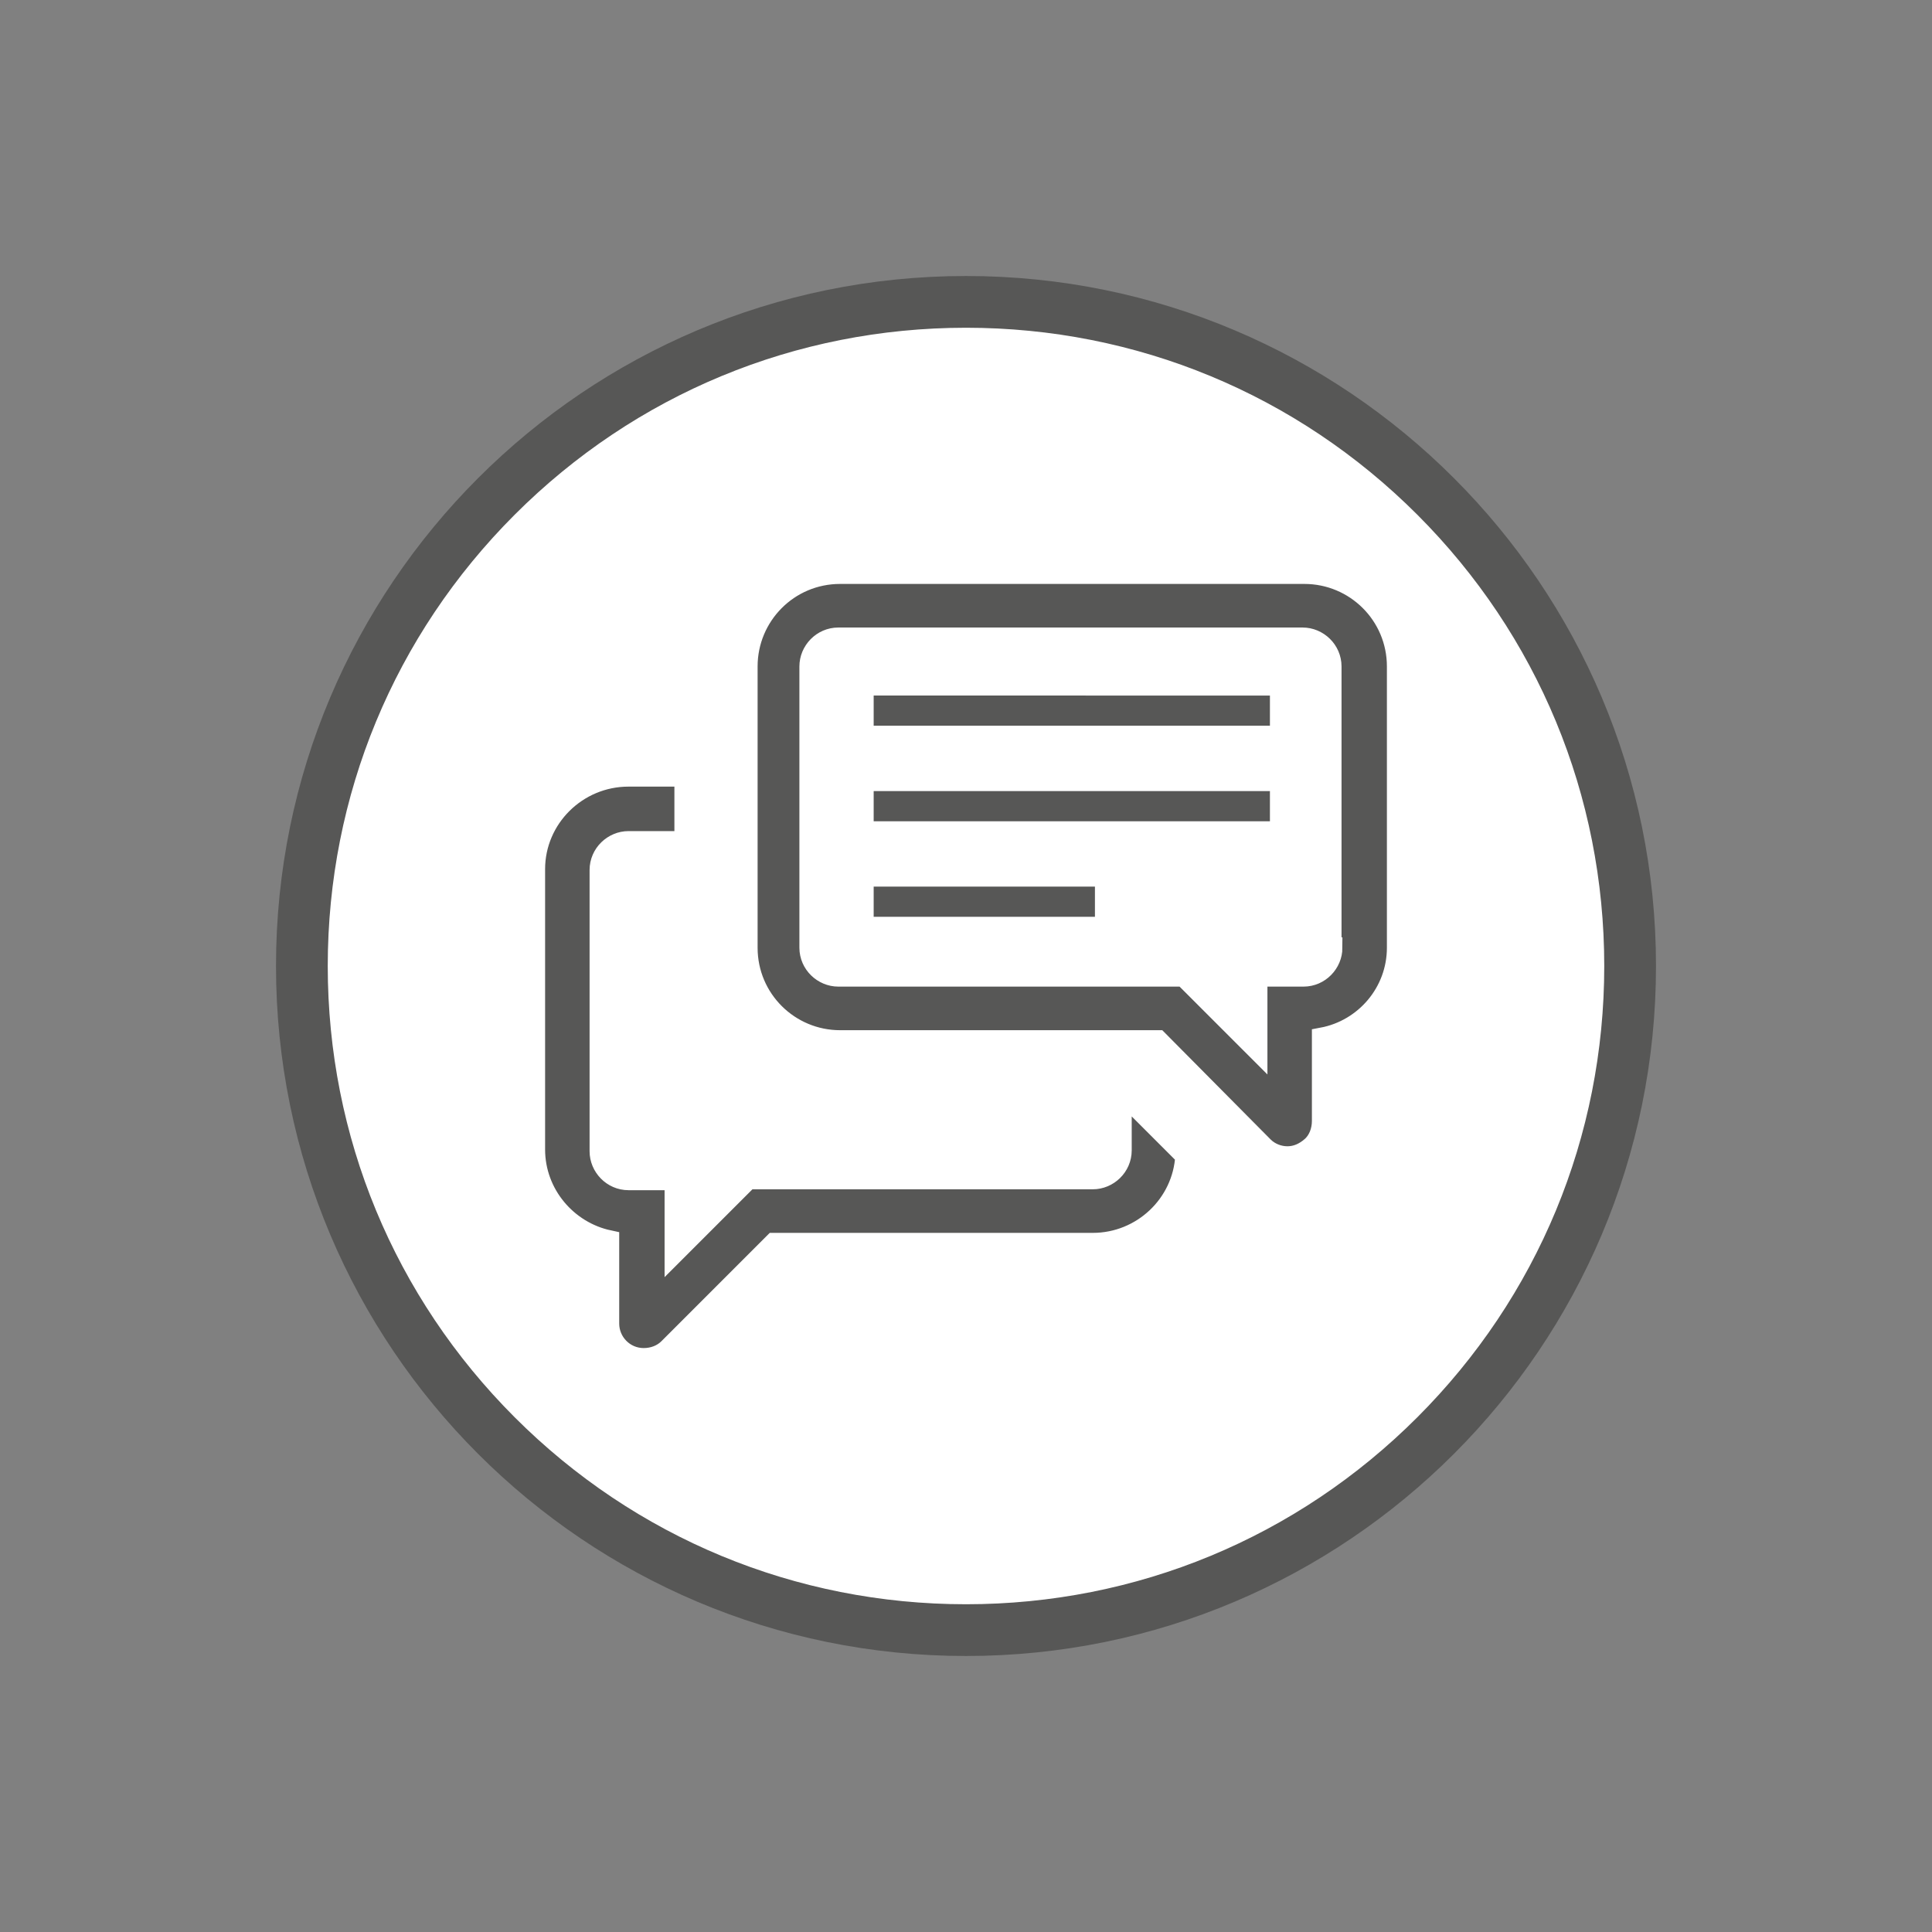
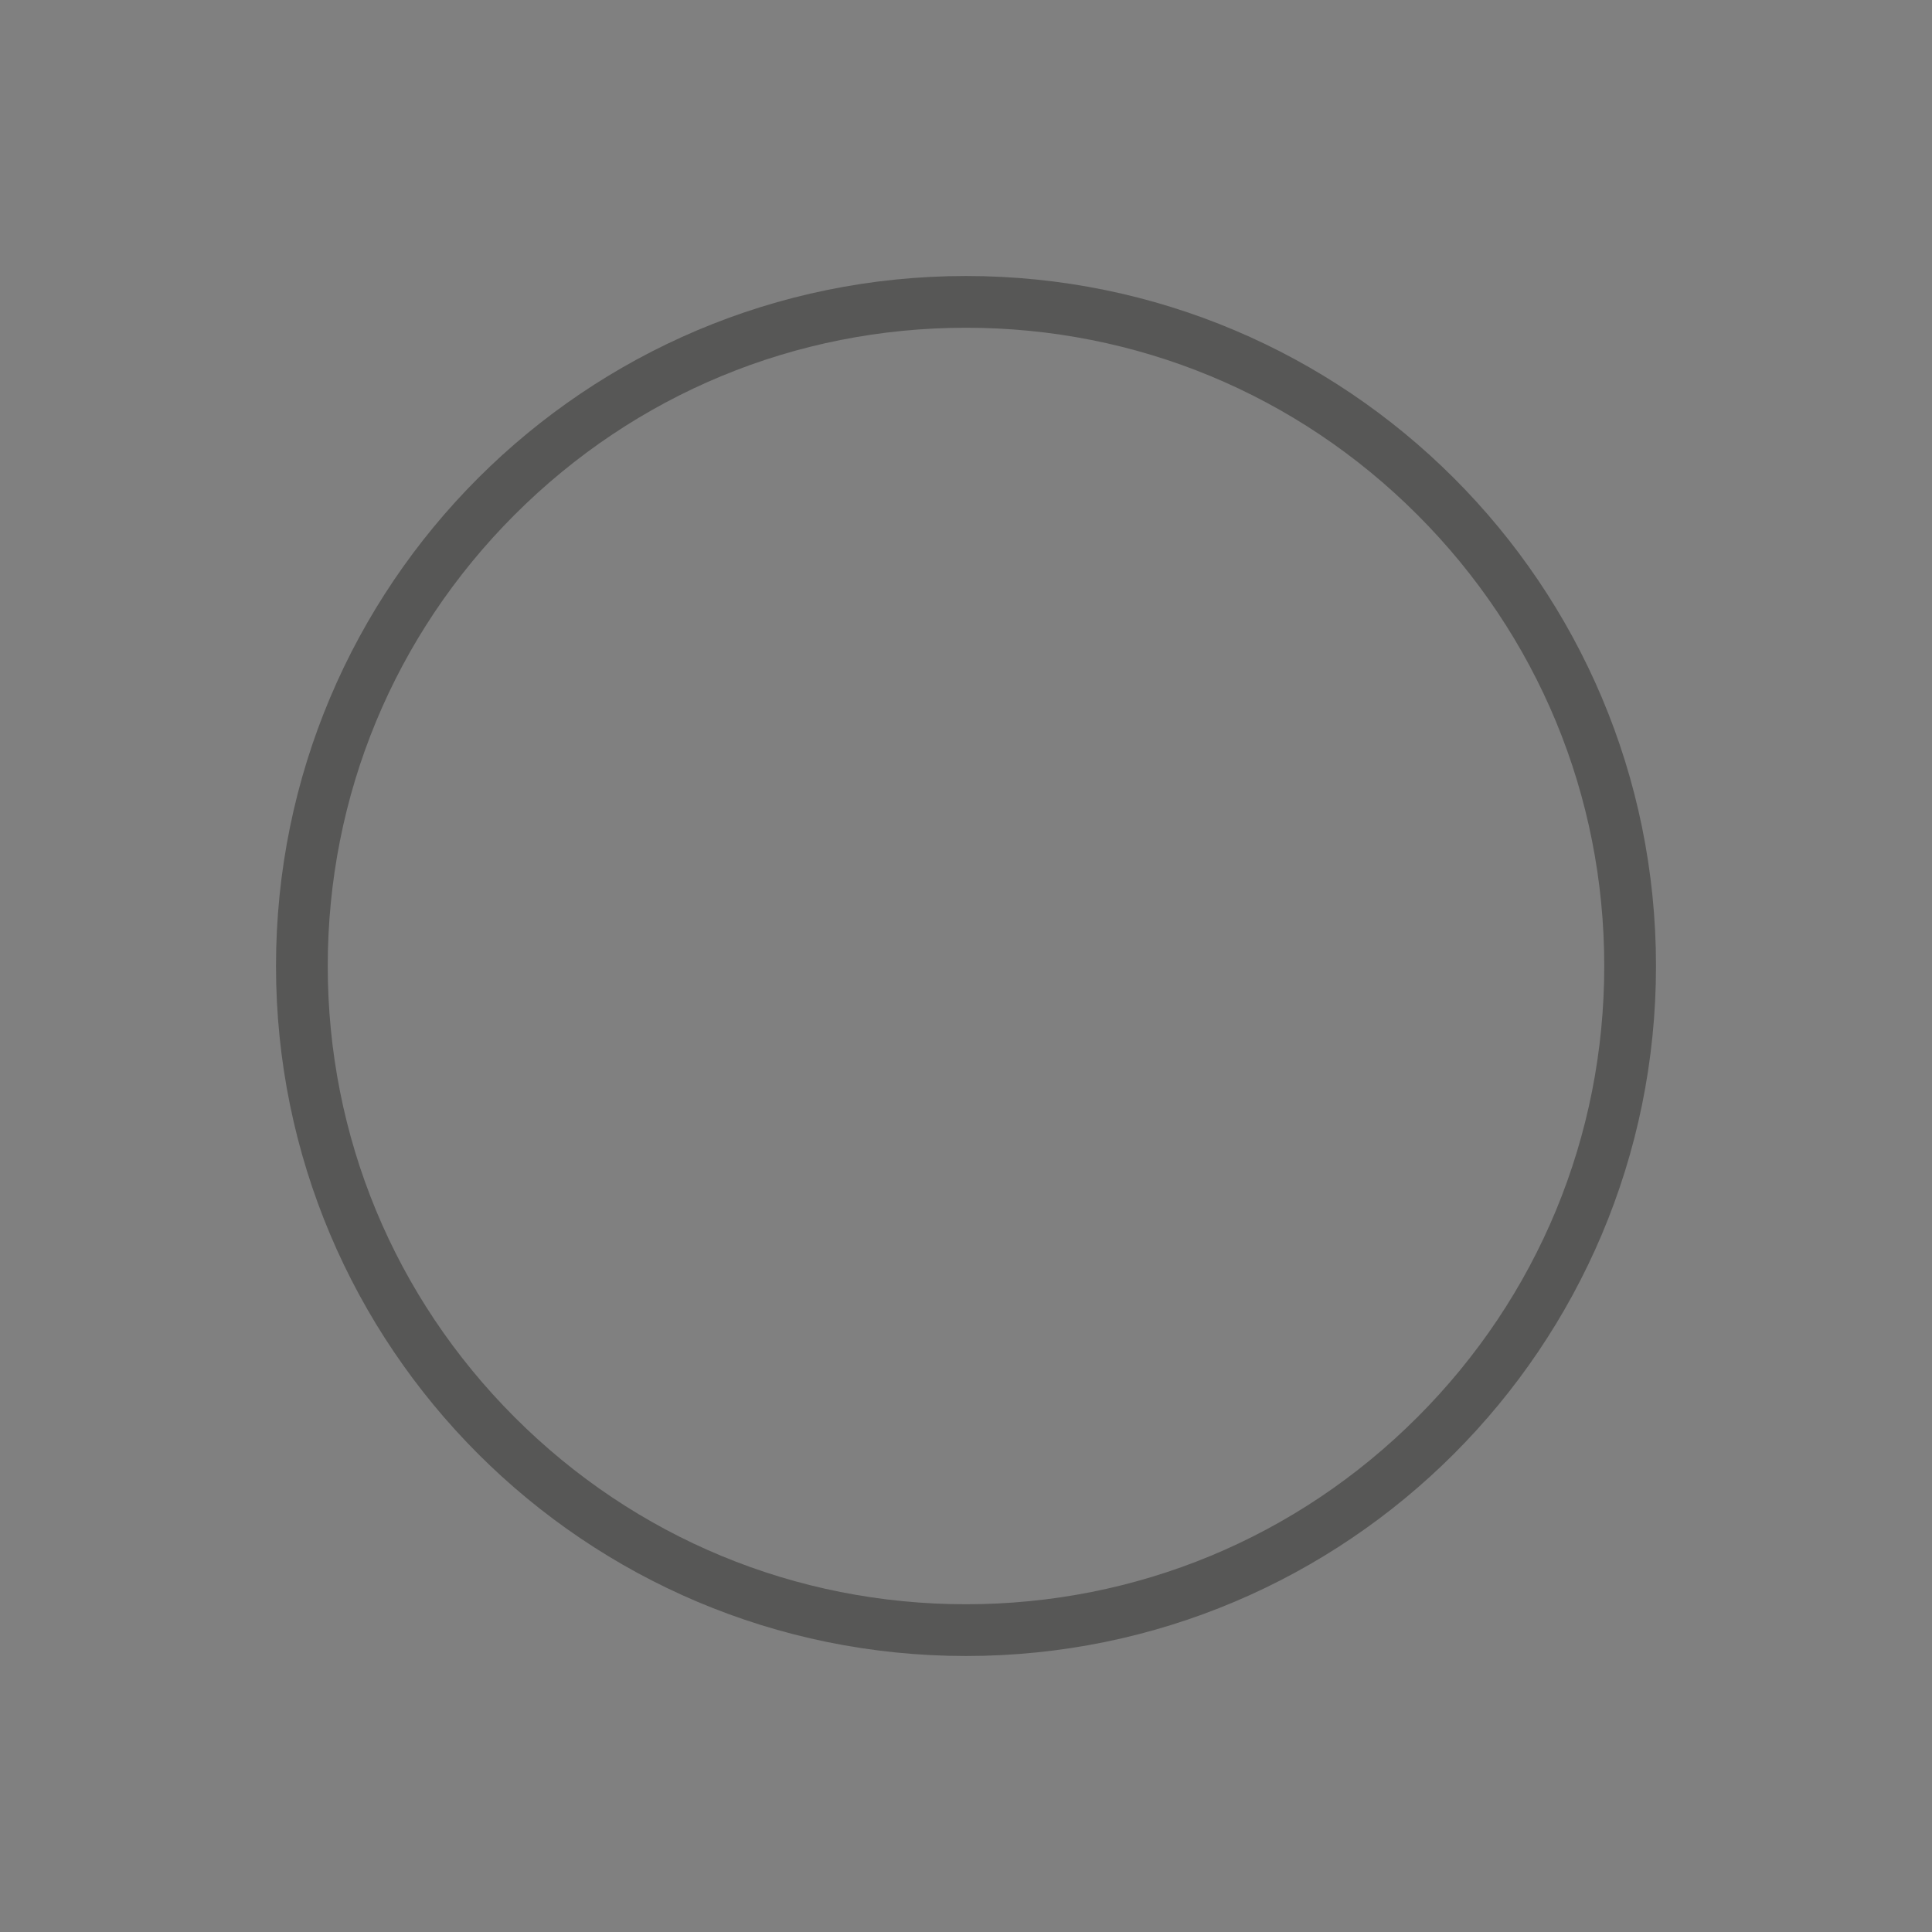
<svg xmlns="http://www.w3.org/2000/svg" version="1.1" id="Ebene_1" x="0px" y="0px" width="560px" height="560px" viewBox="0 0 560 560" enable-background="new 0 0 560 560" xml:space="preserve">
  <rect x="0" y="0" width="560" height="560" fill="#808080" stroke="none" />
  <g>
-     <path fill="#FFFFFF" d="M280,472.5c-106.145,0-192.5-86.355-192.5-192.5S173.855,87.5,280,87.5S472.5,173.855,472.5,280   S386.145,472.5,280,472.5z" />
    <path fill="#575756" d="M280,95c49.412,0,95.869,19.244,130.813,54.188C445.756,184.131,465,230.588,465,280   s-19.244,95.869-54.188,130.813C375.869,445.756,329.412,465,280,465s-95.869-19.244-130.813-54.188S95,329.412,95,280   s19.244-95.869,54.188-130.813S230.587,95,280,95 M280,80C169.549,80,80,169.549,80,280c0,110.45,89.549,200,200,200   c110.45,0,200-89.55,200-200C480,169.549,390.45,80,280,80L280,80z" />
  </g>
-   <path fill="#575756" stroke="#FFFFFF" stroke-width="6" stroke-miterlimit="10" d="M320.373,268.742h-70.135V253.99h70.135V268.742z   M250.238,213.358h120.858v-14.751H250.238V213.358z M250.238,241.051h120.858v-14.752H250.238V241.051z M155,251.92v81.263  c0,12.94,9.316,23.811,21.48,26.397v24.068c0,5.435,4.399,10.094,10.093,10.094c2.847,0,5.435-1.035,7.247-2.847l30.538-30.539  h92.392c14.233,0,26.139-11.128,26.915-25.361l-15.528-15.528h-3.105v13.975c0,4.658-3.882,8.282-8.281,8.282h-99.897  l-21.221,21.221v-20.962h-13.458c-4.658,0-8.281-3.883-8.281-8.282v-81.521c0-4.658,3.882-8.281,8.281-8.281h16.305v-18.893h-16.305  C167.163,225.005,155,237.168,155,251.92z M383.261,300.833v24.068c0,2.847-1.035,5.693-3.105,7.505s-4.399,2.847-6.988,2.847  c-2.587,0-5.175-1.035-6.987-2.847l-30.538-30.797H243.51c-14.752,0-26.915-11.904-26.915-26.915v-81.522  c0-14.751,11.904-26.915,26.915-26.915h134.575c14.752,0,26.915,11.904,26.915,26.915v81.522  C405,287.635,395.684,298.504,383.261,300.833z M385.85,274.694v-81.522c0-4.658-3.883-8.281-8.282-8.281H242.991  c-4.658,0-8.281,3.883-8.281,8.281v81.522c0,4.658,3.882,8.281,8.281,8.281h100.156l21.221,21.222v-21.222h13.458  c4.658,0,8.281-3.882,8.281-8.281H385.85z" />
</svg>